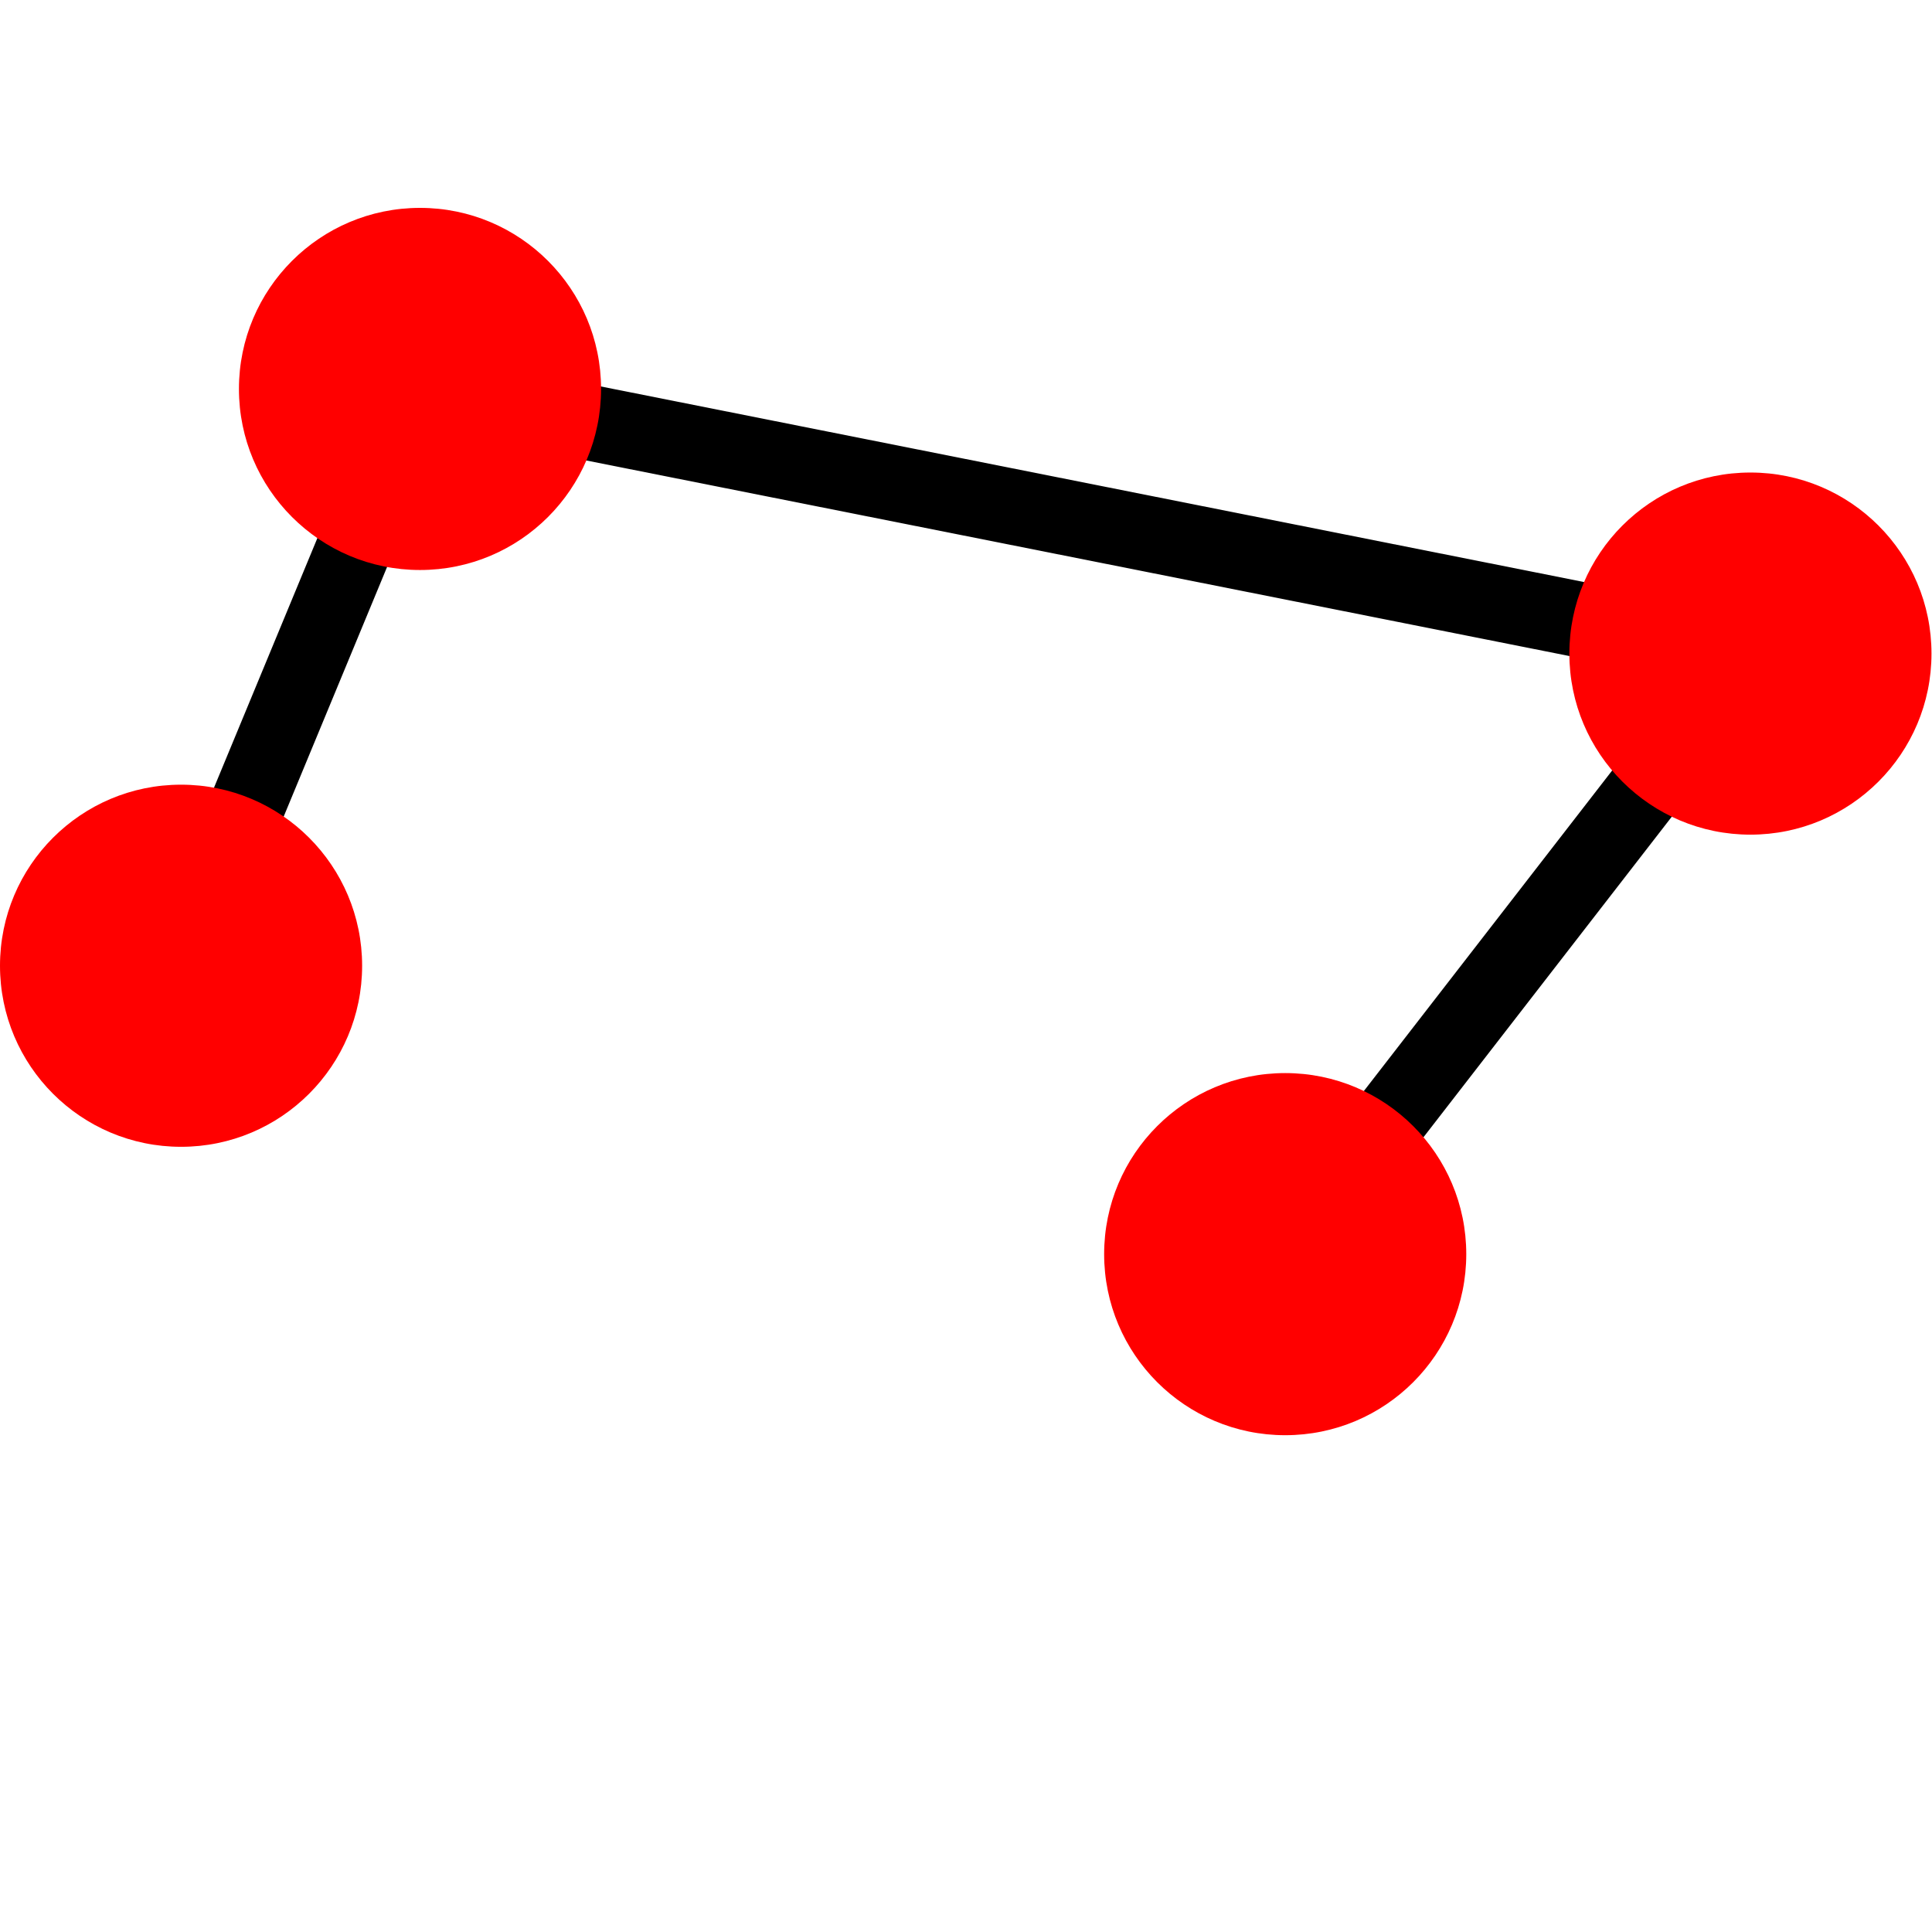
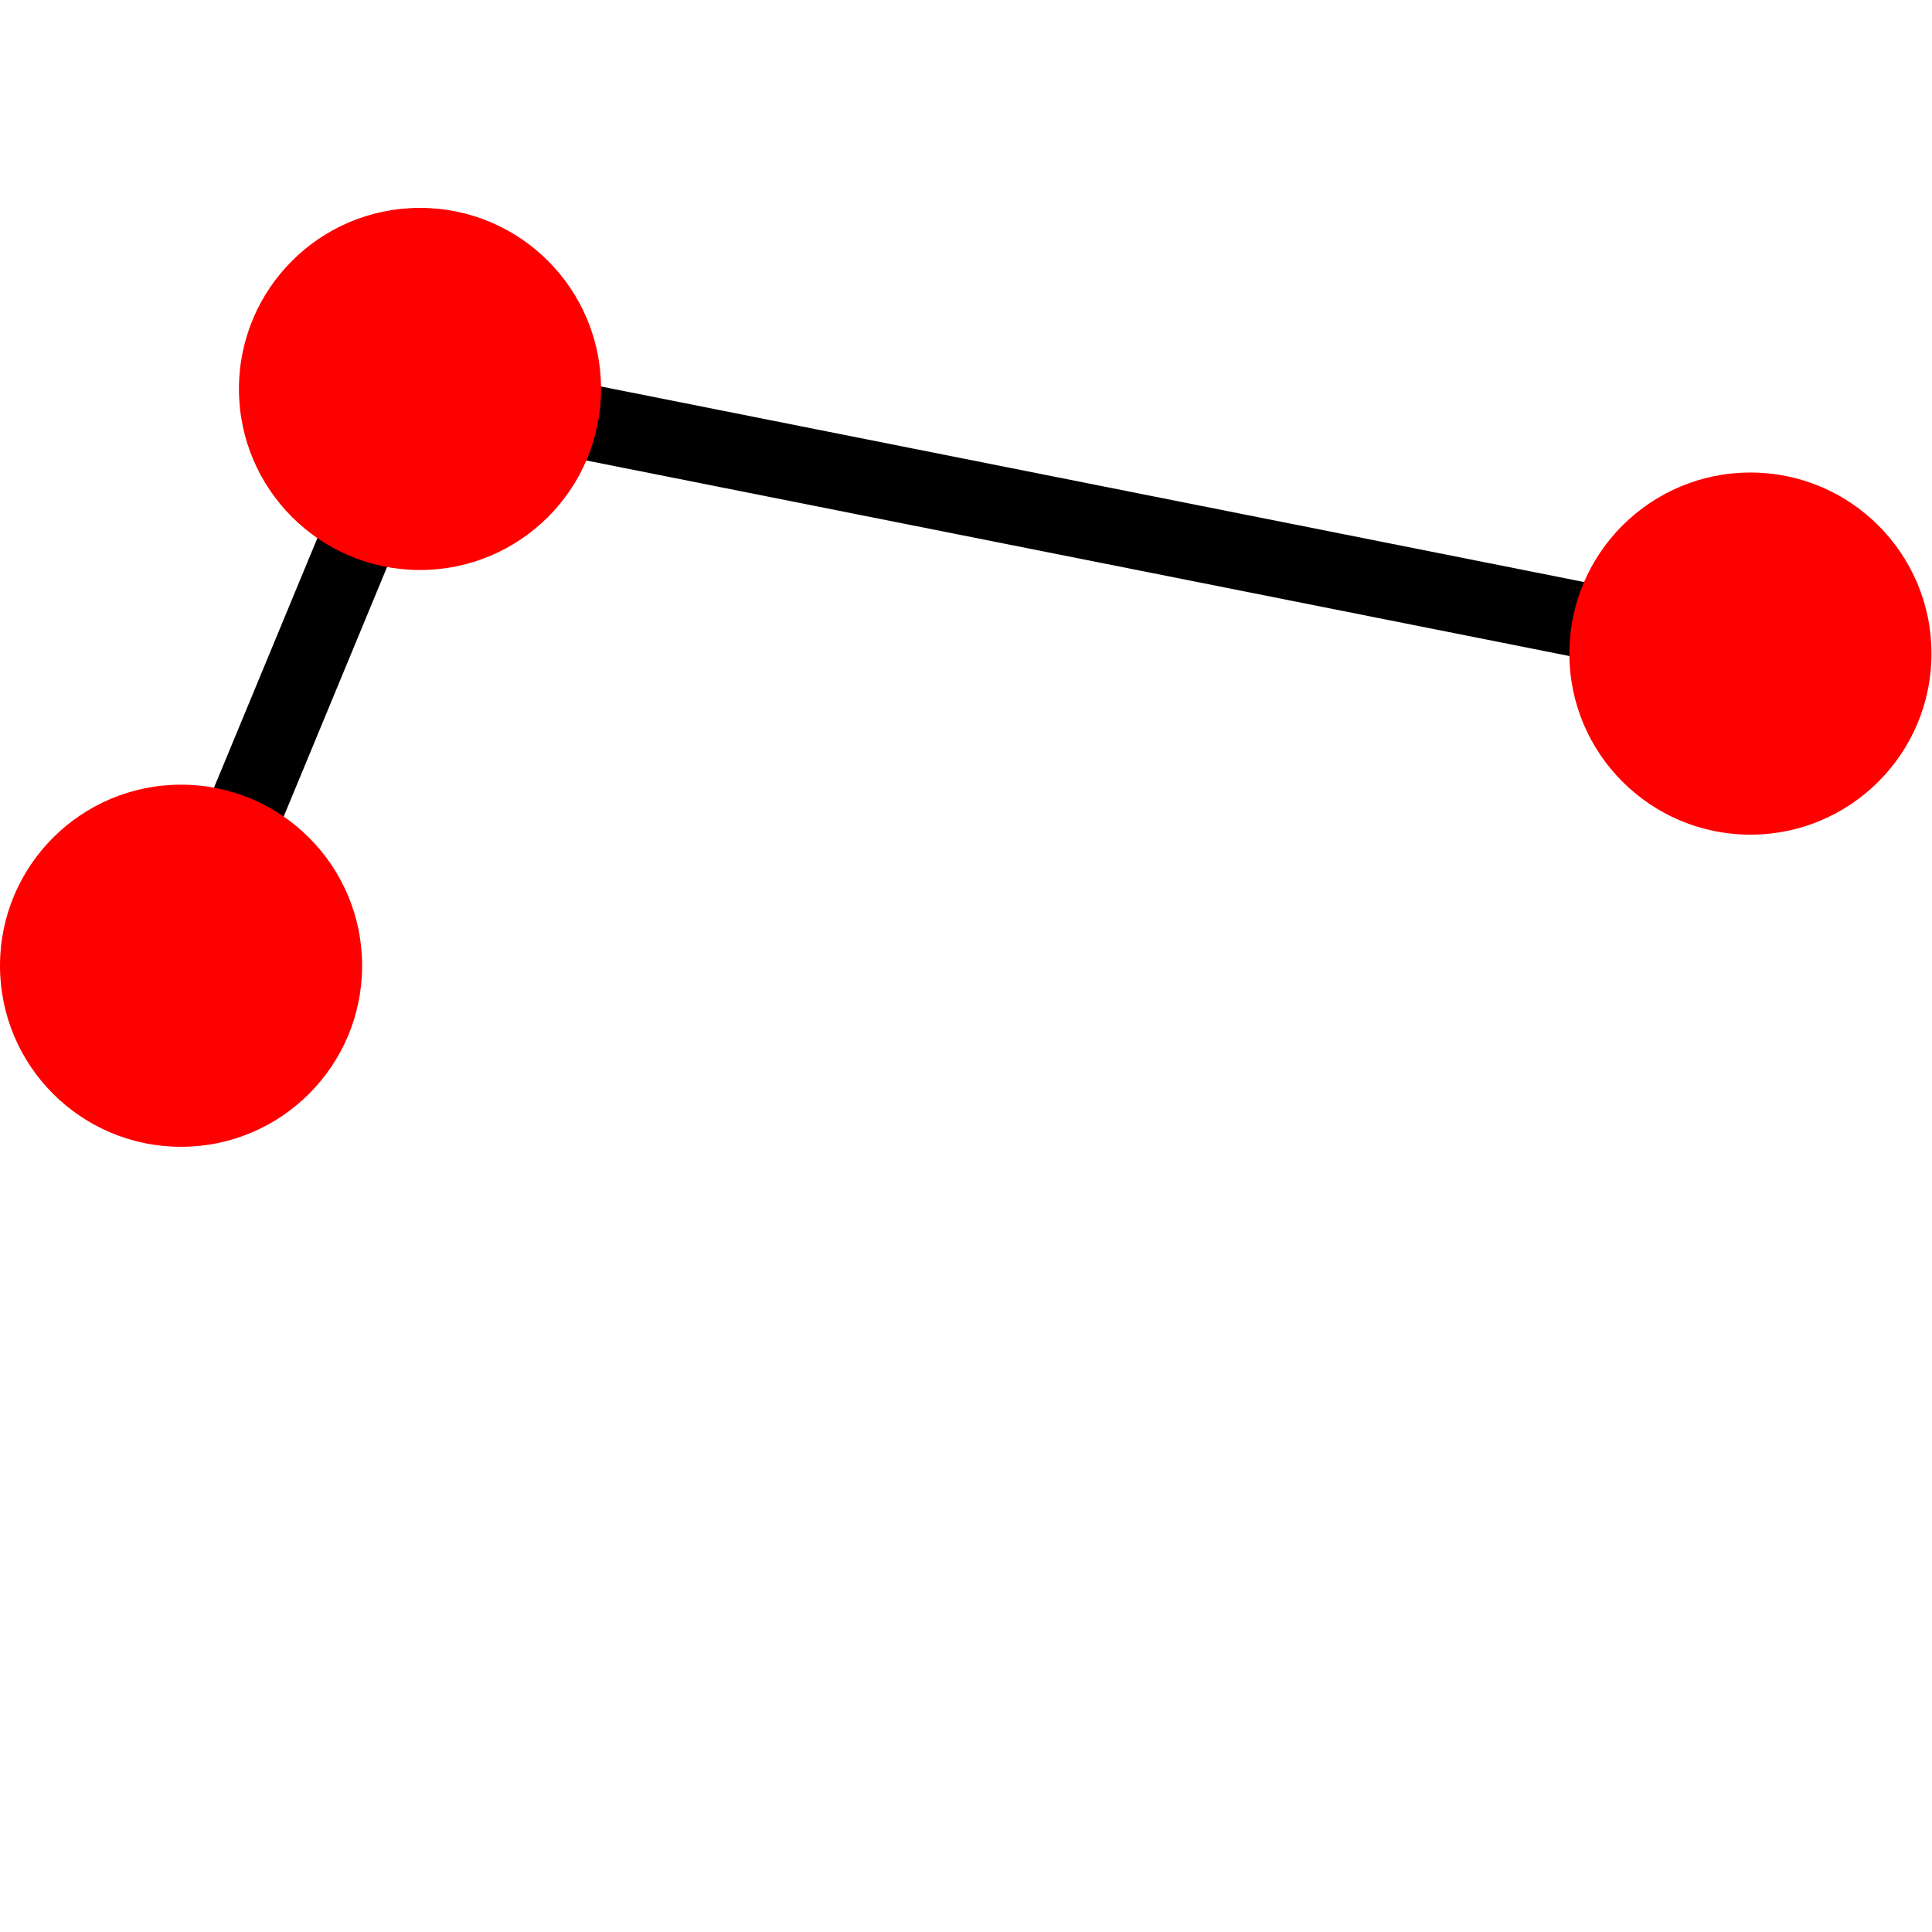
<svg xmlns="http://www.w3.org/2000/svg" version="1.1" width="64pt" height="64pt" viewBox="58.467 117.858 64 64">
  <g id="page1">
    <g transform="translate(58.467 117.858)scale(.996)">
-       <path d="M 6.022 32.12L 13.969 12.936L 58.218 21.738L 42.745 41.712" fill="none" stroke="#000000" stroke-linecap="round" stroke-linejoin="round" stroke-miterlimit="10.037" stroke-width="2.509" />
+       <path d="M 6.022 32.12L 13.969 12.936L 58.218 21.738" fill="none" stroke="#000000" stroke-linecap="round" stroke-linejoin="round" stroke-miterlimit="10.037" stroke-width="2.509" />
    </g>
    <g transform="translate(58.467 117.858)scale(.996)">
      <circle cx="6.022" cy="32.12" fill="#ff0000" r="6.022" />
    </g>
    <g transform="translate(58.467 117.858)scale(.996)">
      <circle cx="13.969" cy="12.936" fill="#ff0000" r="6.022" />
    </g>
    <g transform="translate(58.467 117.858)scale(.996)">
      <circle cx="58.218" cy="21.738" fill="#ff0000" r="6.022" />
    </g>
    <g transform="translate(58.467 117.858)scale(.996)">
-       <circle cx="42.745" cy="41.712" fill="#ff0000" r="6.022" />
-     </g>
+       </g>
  </g>
</svg>